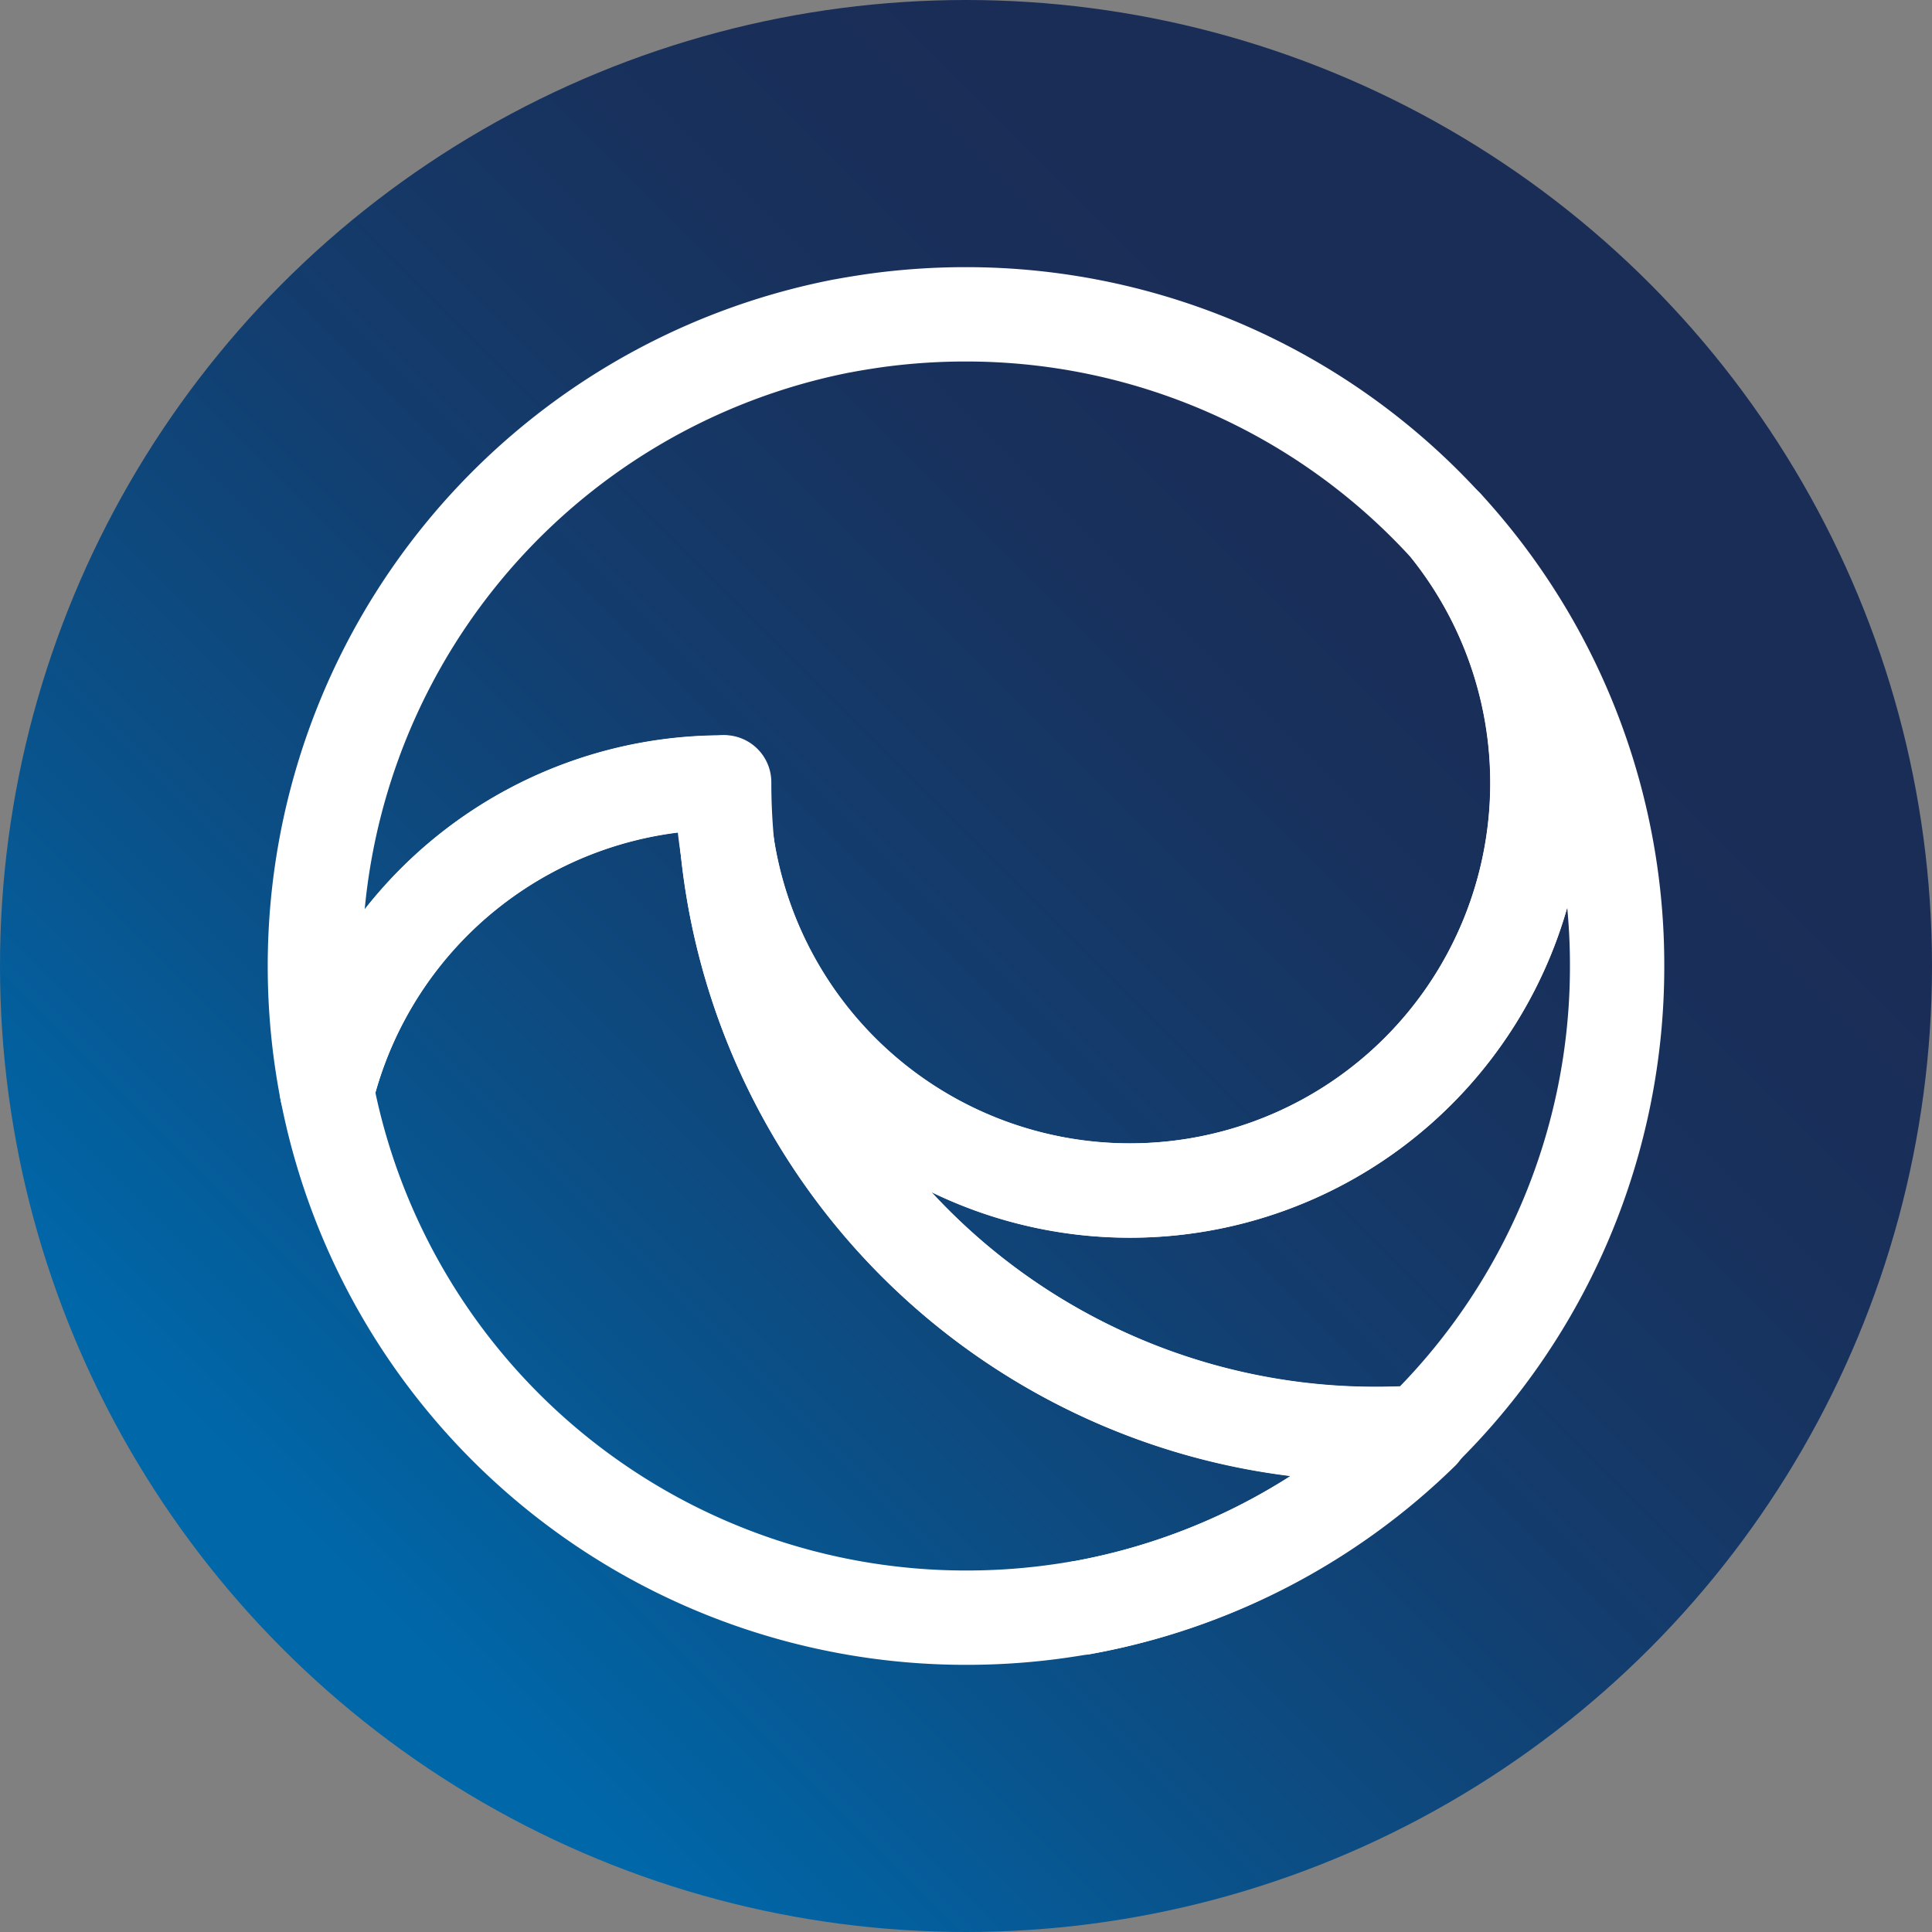
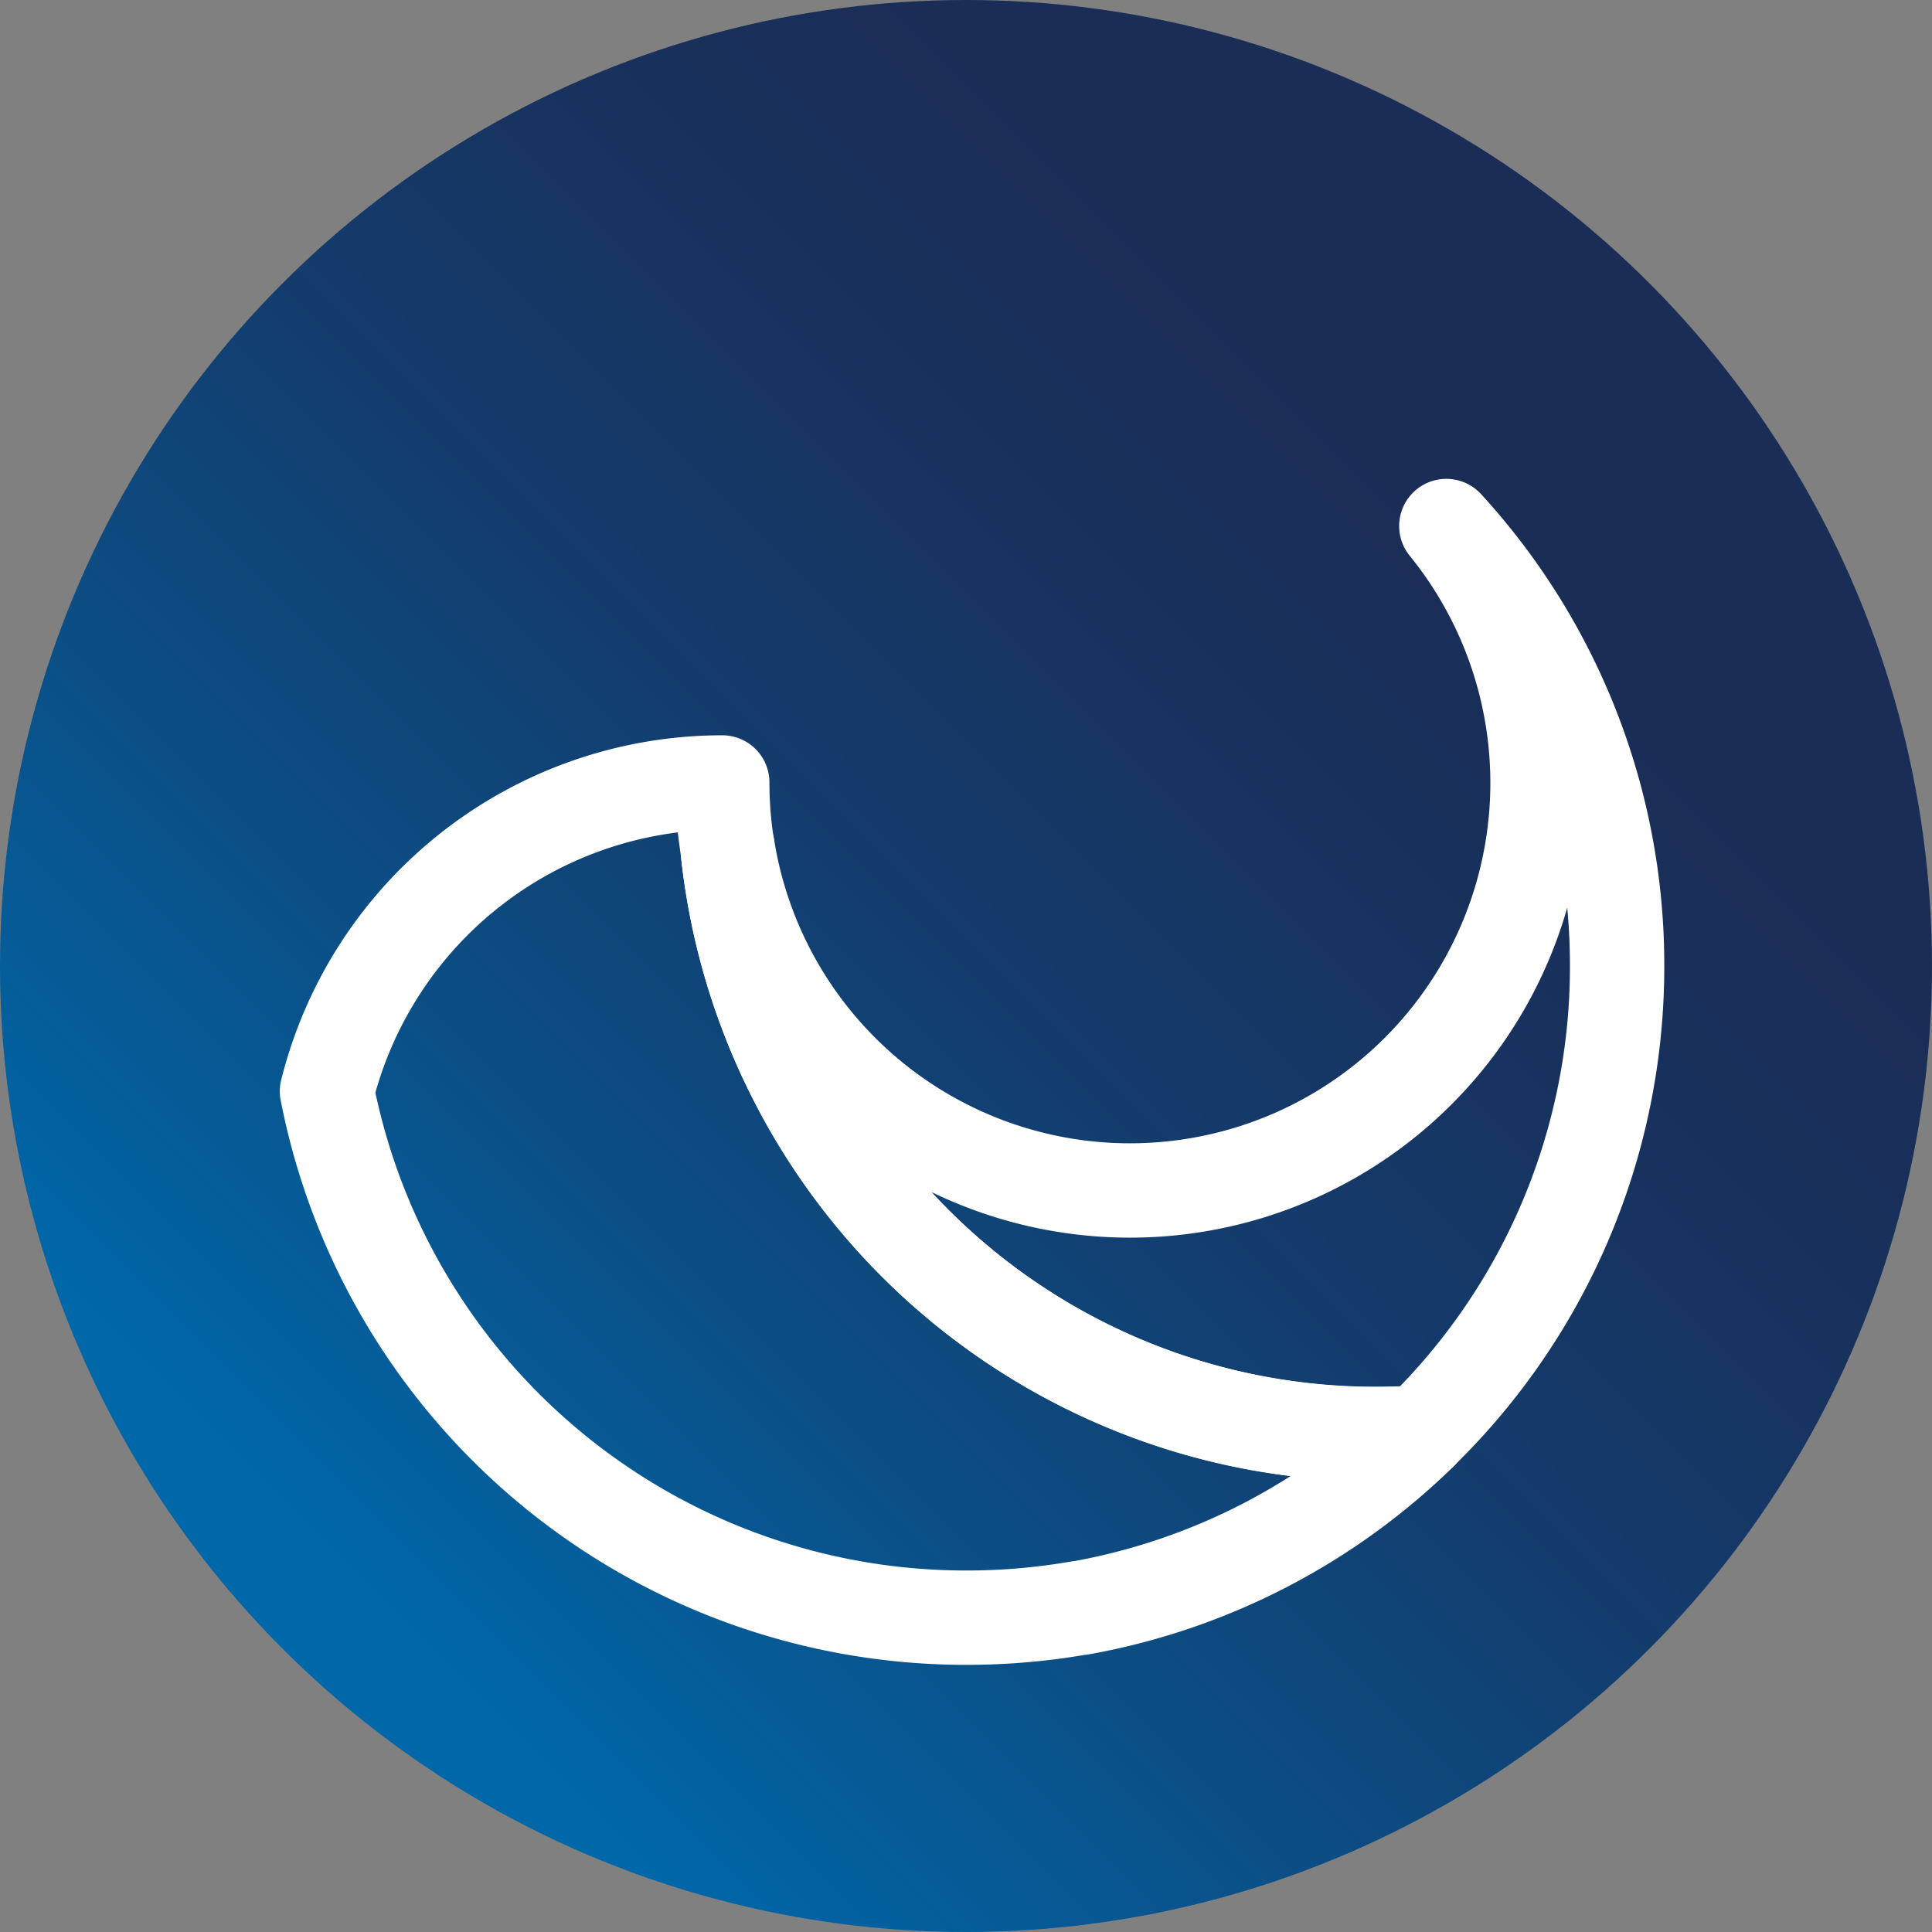
<svg xmlns="http://www.w3.org/2000/svg" id="Layer_1" data-name="Layer 1" viewBox="0 0 512 512">
  <rect x="0" y="0" width="512" height="512" fill="#808080" stroke="none" />
  <defs>
    <style>
            .cls-1 {
            fill: url(#linear-gradient);
            }

            .cls-2 {
            fill: none;
            stroke: #fff;
            stroke-linejoin: round;
            stroke-width: 25px;
            }
        </style>
    <linearGradient id="linear-gradient" x1="74.98" y1="437.02" x2="437.02" y2="74.98" gradientUnits="userSpaceOnUse">
      <stop offset="0.05" stop-color="#0067a9" />
      <stop offset="0.26" stop-color="#0a5189" />
      <stop offset="0.49" stop-color="#133d6e" />
      <stop offset="0.69" stop-color="#18315d" />
      <stop offset="0.84" stop-color="#1a2d57" />
    </linearGradient>
  </defs>
  <circle class="cls-1" cx="256" cy="256" r="256" />
-   <path class="cls-2" d="M376.83,379.58l-.33,0A172.29,172.29,0,0,1,287,426,172.32,172.32,0,0,0,376.83,379.58Z" />
  <path class="cls-2" d="M428.55,256a172.06,172.06,0,0,0-42-112.94q-1.61-1.86-3.26-3.66a108,108,0,1,1-190.5,85A172.62,172.62,0,0,0,364.64,380q6,0,11.86-.41A172.22,172.22,0,0,0,428.55,256Z" />
  <path class="cls-2" d="M288.59,362.41a172.87,172.87,0,0,1-95.84-138,107.68,107.68,0,0,1-1.34-17.05A108,108,0,0,0,86.65,289.2,172.51,172.51,0,0,0,256.18,428.7a174,174,0,0,0,29.88-2.58l.25,0L287,426a172.29,172.29,0,0,0,89.5-46.35q-5.88.4-11.86.41A172,172,0,0,1,288.59,362.41Z" />
-   <path class="cls-2" d="M83.45,256a173.27,173.27,0,0,0,3.2,33.23,108,108,0,0,1,104.76-81.81l.5-.11v.12c0,5.75.29,11.43.84,17a108,108,0,1,0,190.5-85A172.26,172.26,0,0,0,255.82,83.3,174.67,174.67,0,0,0,234,84.67l-.48.06c-1.07.14-2.14.29-3.2.45l-2,.31-1.59.26q-1.68.28-3.36.6l-.08,0A172.77,172.77,0,0,0,83.45,256Z" />
</svg>